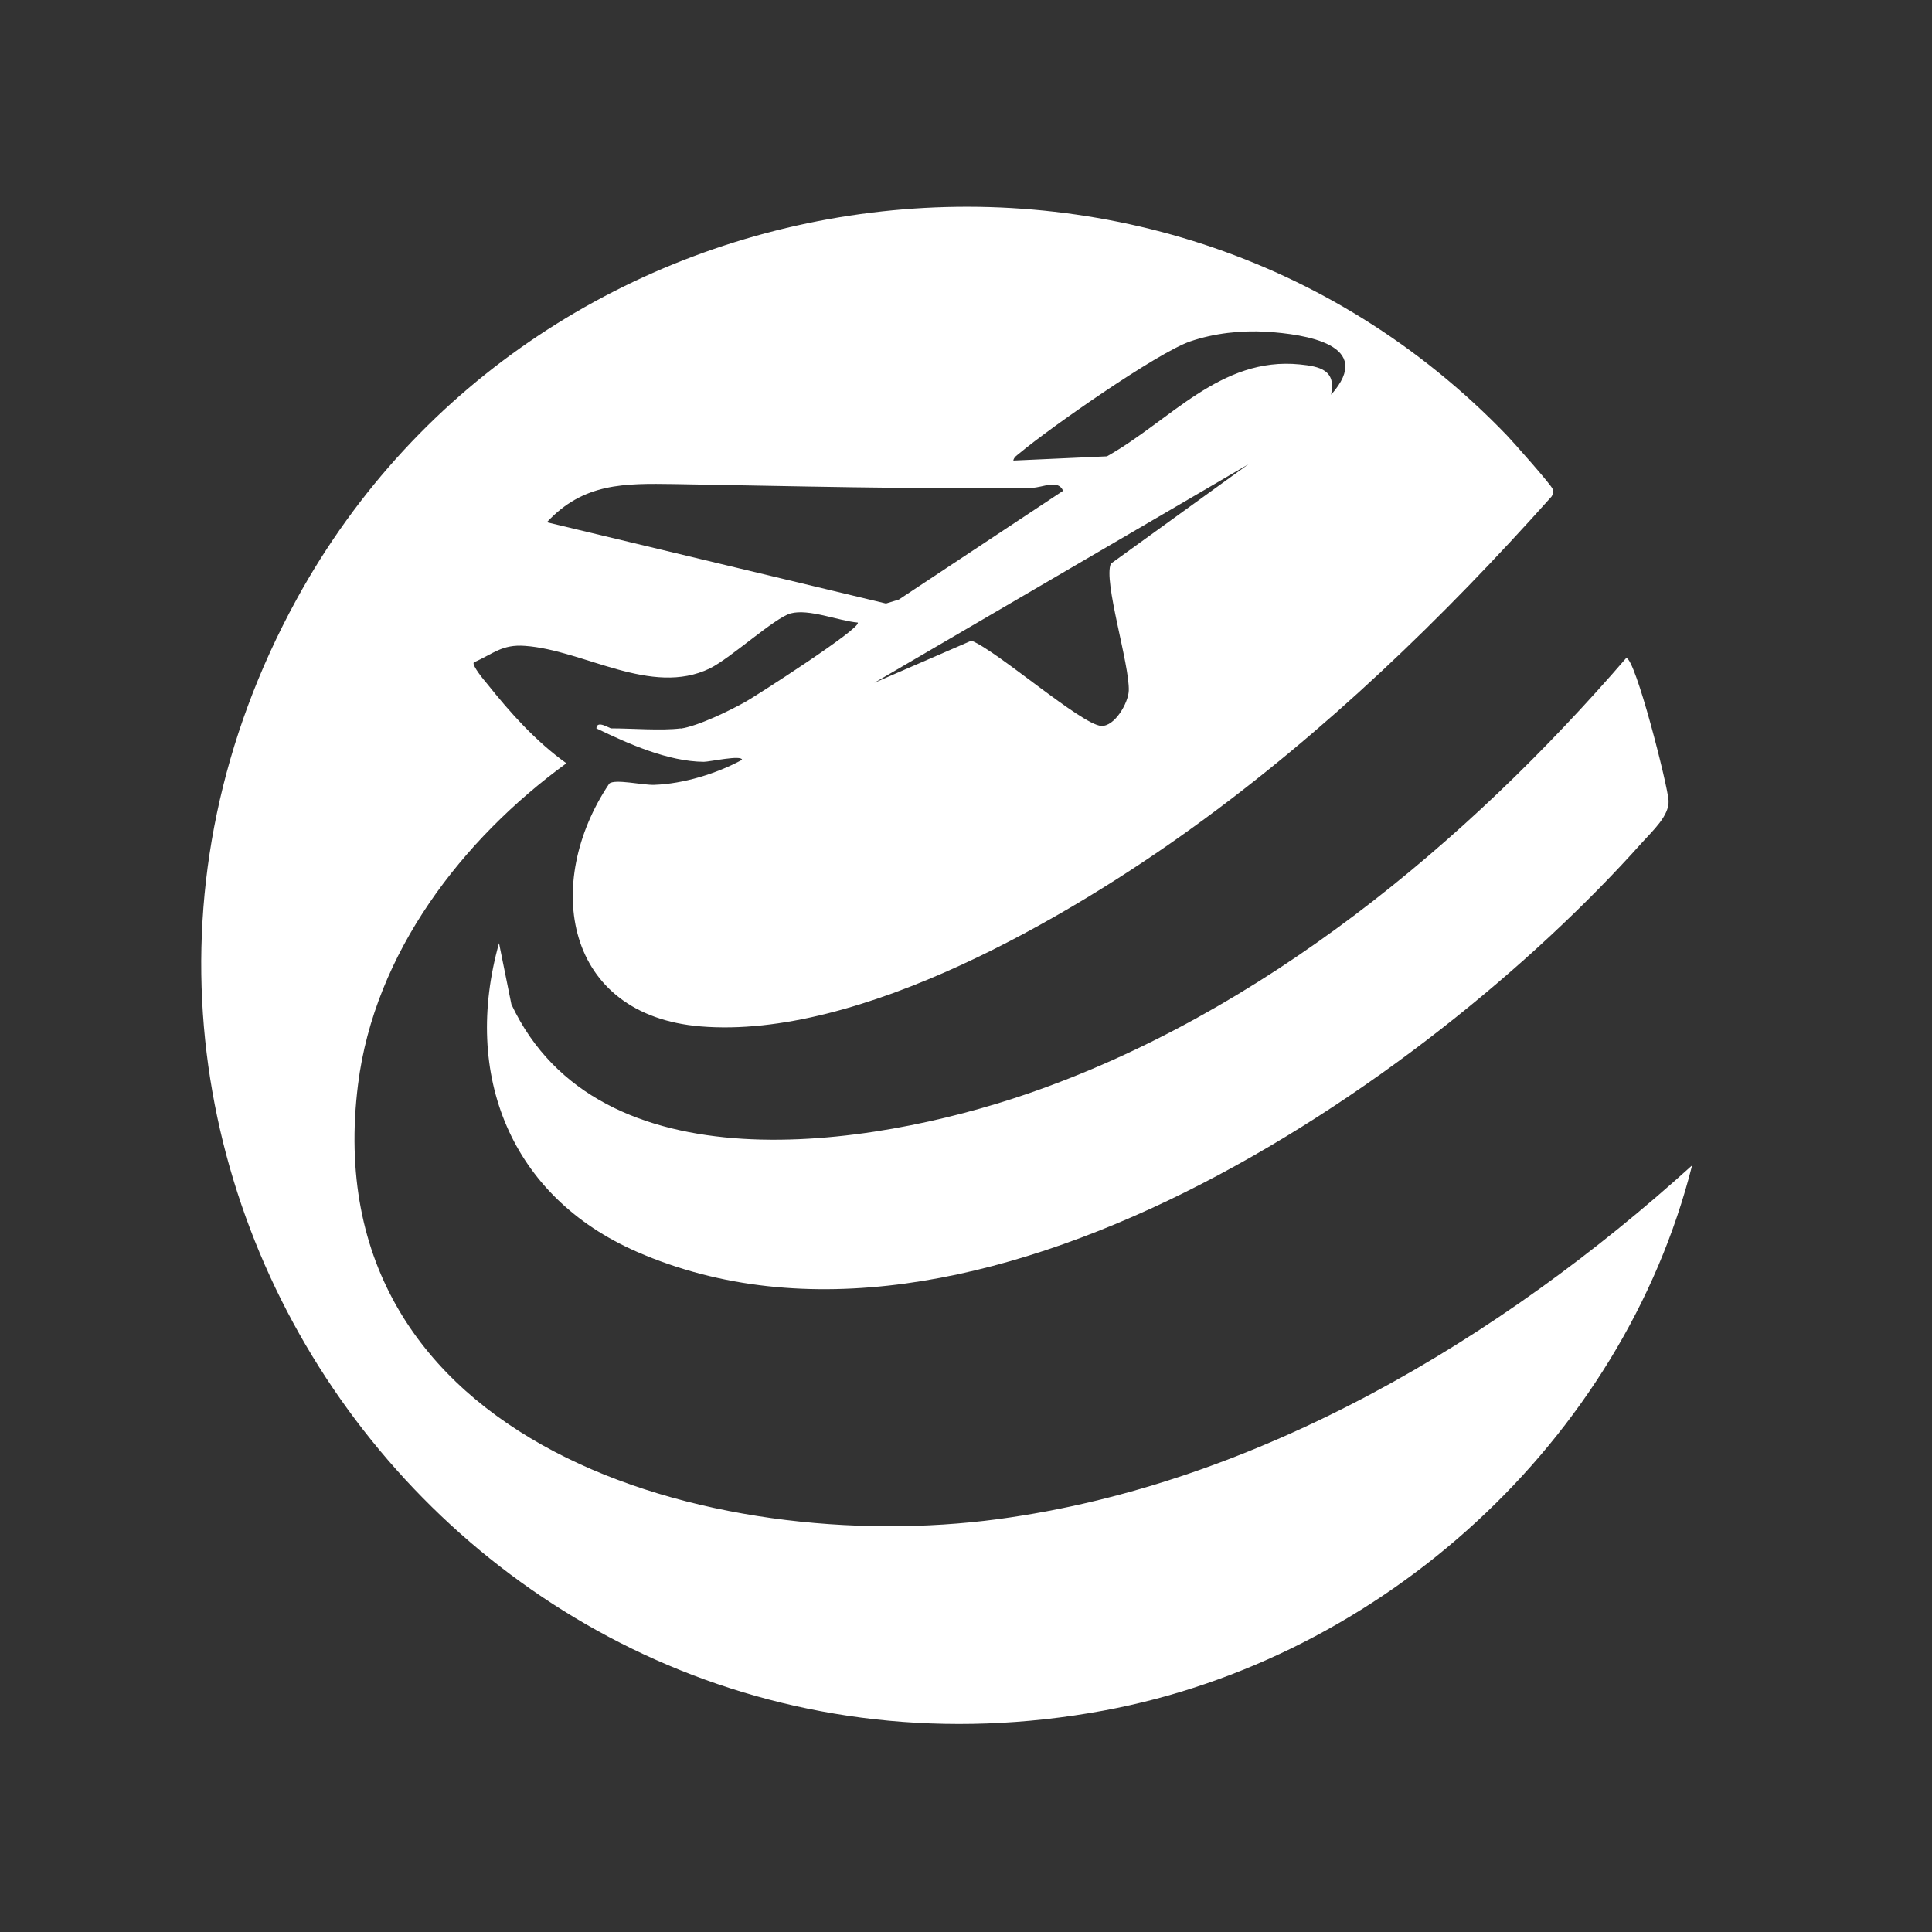
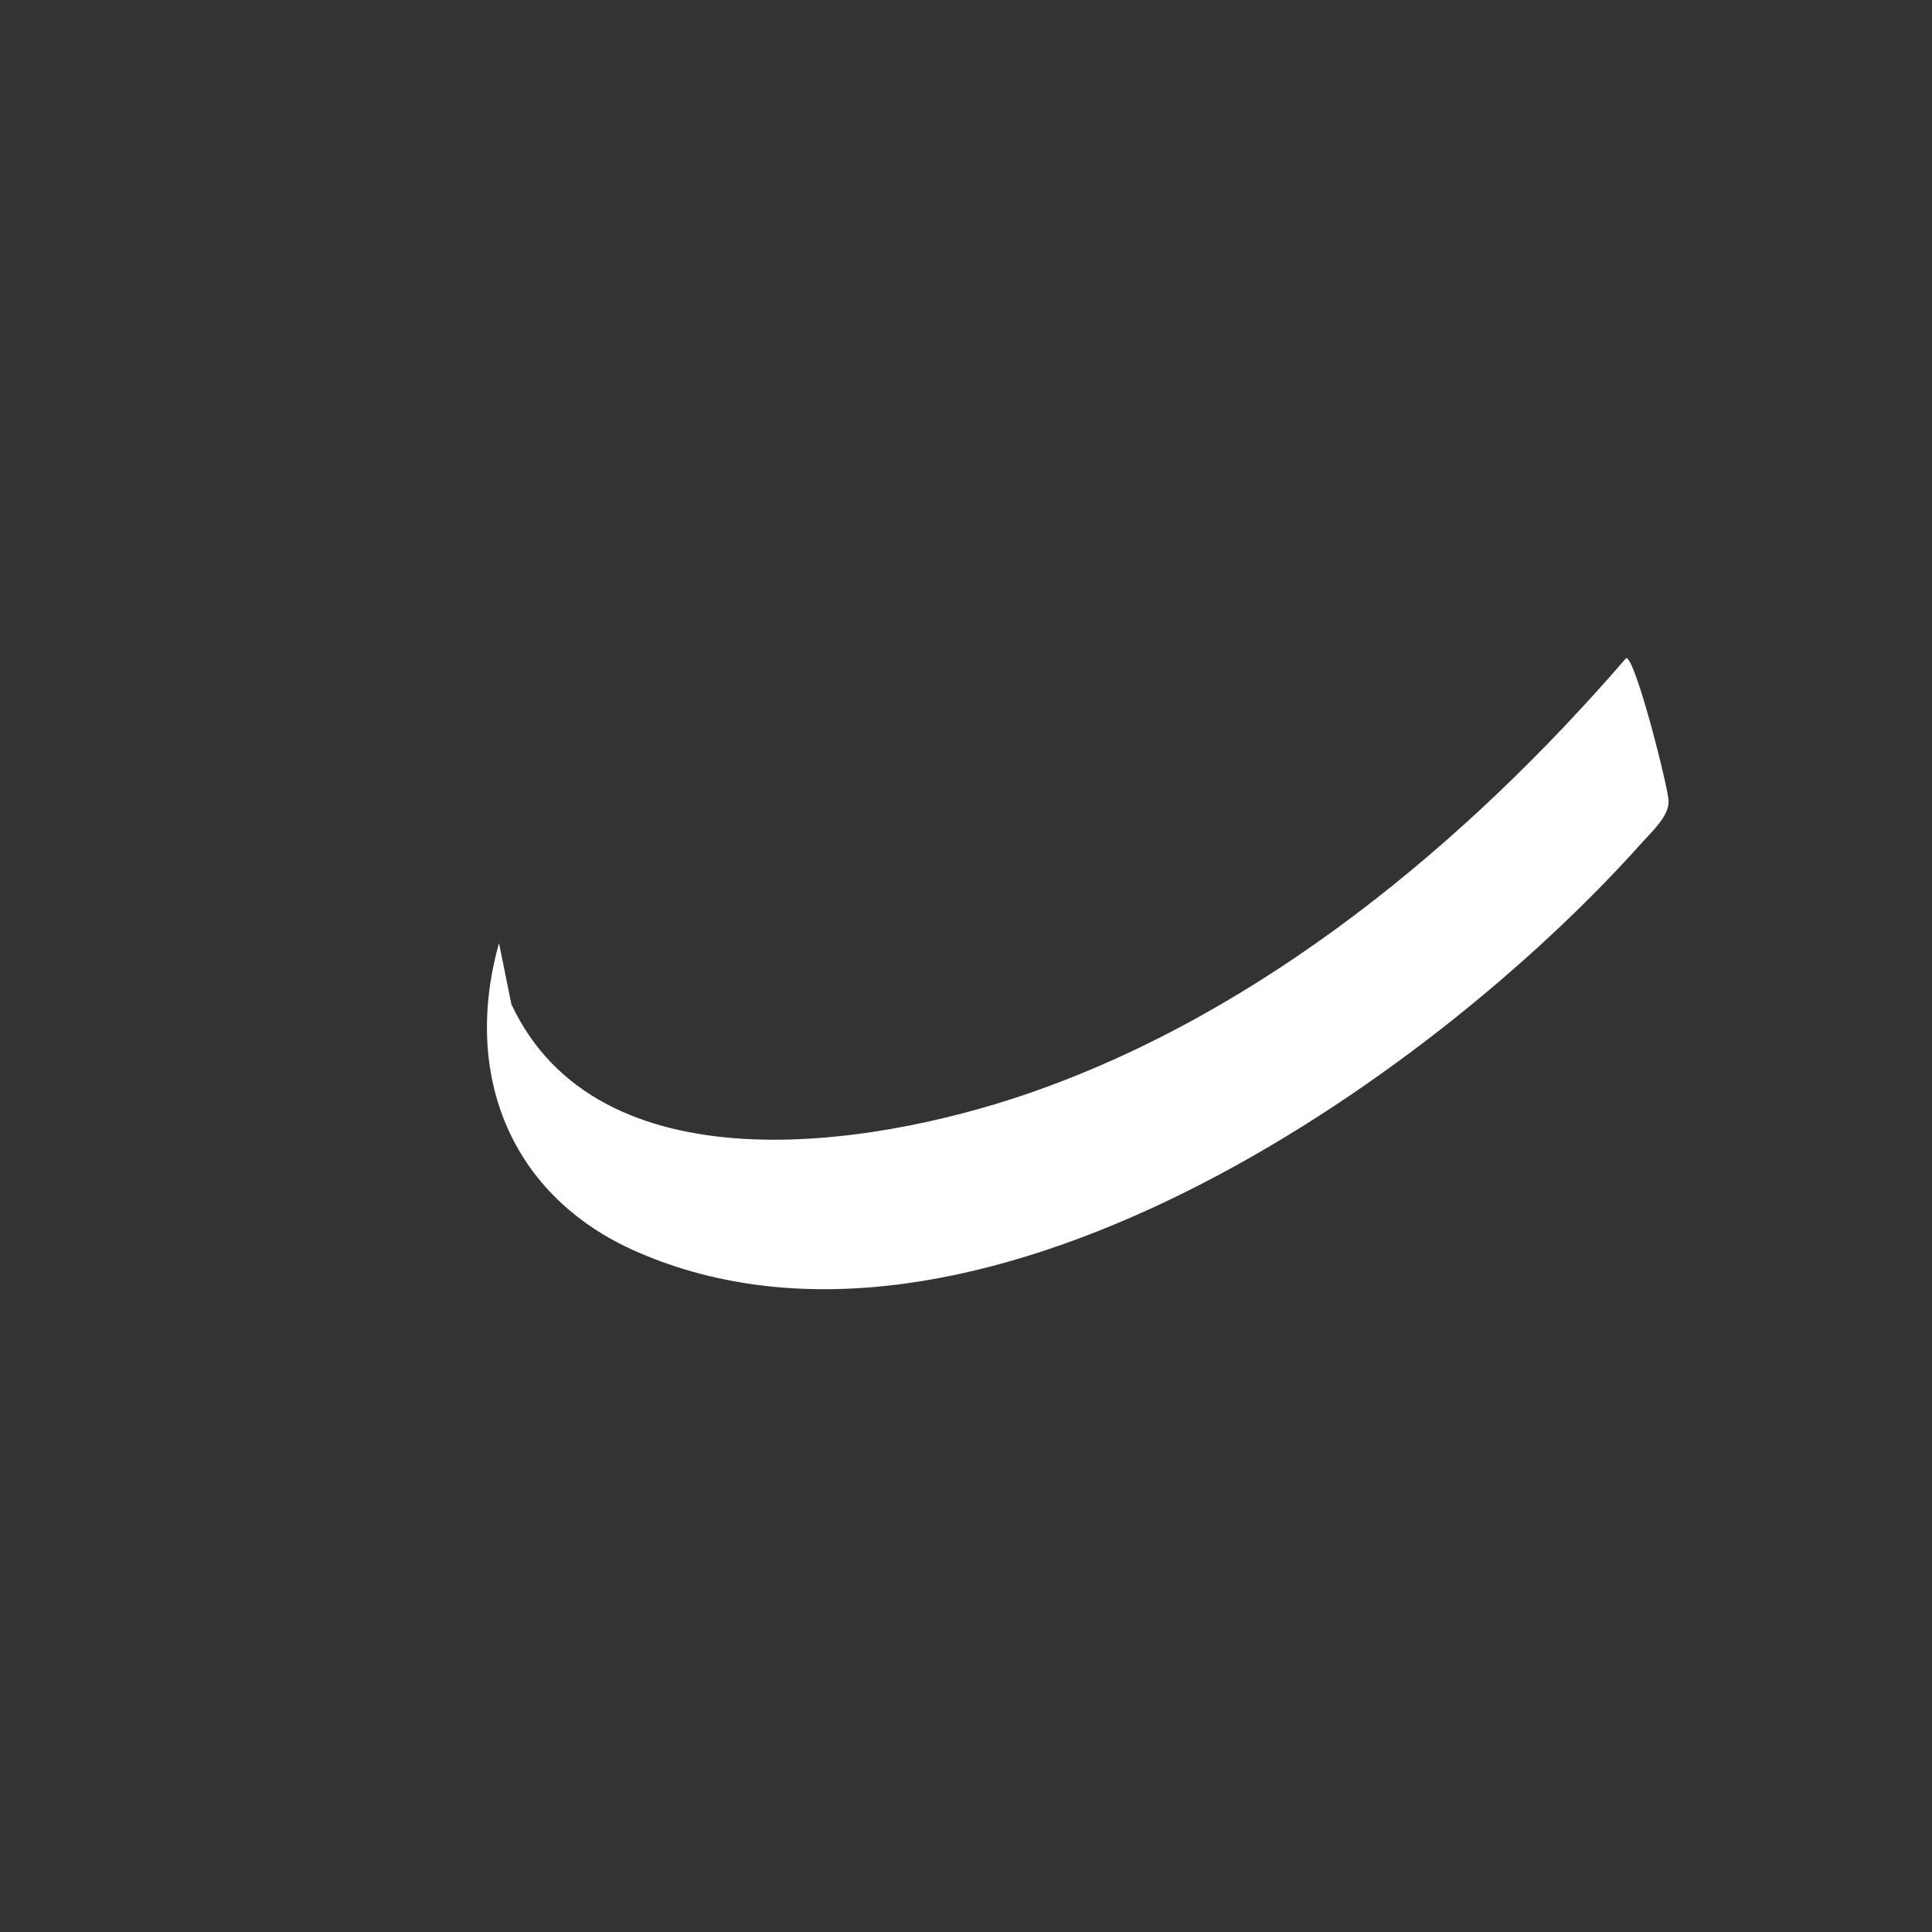
<svg xmlns="http://www.w3.org/2000/svg" width="500" zoomAndPan="magnify" viewBox="0 0 375 375" height="500" preserveAspectRatio="xMidYMid meet" version="1.0">
  <rect x="0" y="0" width="375" height="375" fill="#333333" stroke="none" />
  <defs>
    <clipPath id="747bd2d833">
-       <path d="M 39 40 L 329 40 L 329 334.703 L 39 334.703 Z M 39 40 " clip-rule="nonzero" />
-     </clipPath>
+       </clipPath>
    <clipPath id="400efebc05">
-       <path d="M 206.348 95.262 C 205.34 92.953 202.453 94.637 200.289 94.684 C 177.113 94.973 153.938 94.348 130.902 93.961 C 121.141 93.816 113.254 93.723 106.141 101.367 L 171.969 117.141 L 174.469 116.371 Z M 242.316 90.113 L 169.707 132.527 L 188.559 124.352 C 193.559 126.324 209.957 140.699 213.754 140.895 C 216.352 141.039 218.996 136.469 219.094 134.066 C 219.285 128.969 214.09 112.668 215.629 109.398 Z M 258.379 76.602 C 267.035 66.84 253.184 64.871 245.828 64.391 C 240.875 64.102 235.68 64.676 231.016 66.266 C 224.527 68.523 203.848 83 198.031 87.855 C 197.5 88.289 196.781 88.719 196.684 89.395 L 214.859 88.574 C 227.121 81.699 236.883 69.199 252.27 70.734 C 256.215 71.121 259.34 71.844 258.379 76.508 M 132.105 141.422 C 135.473 140.941 141.723 137.91 144.848 136.133 C 146.484 135.219 167.305 121.898 166.488 120.84 C 162.734 120.504 157.012 118.102 153.457 119.062 C 150.328 119.93 141.867 127.719 137.781 129.738 C 126.383 135.266 113.352 126.18 101.906 125.363 C 97.438 125.023 95.754 126.898 91.953 128.582 C 91.57 129.16 93.973 132.047 94.551 132.719 C 99.07 138.395 104.023 143.922 109.938 148.152 C 89.742 162.867 72.672 184.988 69.496 210.473 C 60.699 280.582 138.406 302.27 193.703 294.863 C 244.191 288.082 291.316 259.809 328.438 226.195 C 314.926 279.668 268.285 322.031 214.188 332.031 C 91.809 354.586 -2.293 225.57 57.574 116.32 C 104.648 30.441 224.094 13.418 292.469 84.488 C 293.625 85.691 301.223 94.25 301.367 94.922 C 301.512 95.453 301.461 95.934 301.125 96.414 C 280.113 119.93 257.223 142.047 231.594 160.559 C 207.262 178.16 166.824 201.77 136 199.223 C 109.555 197.059 105.273 171.426 118.258 152.098 C 119.316 151.137 124.844 152.434 127.008 152.336 C 132.633 152.145 139.078 150.172 144.031 147.48 C 143.984 146.473 137.73 147.867 136.625 147.867 C 129.652 147.816 121.91 144.355 115.758 141.375 C 115.852 139.691 118.258 141.375 118.641 141.375 C 122.68 141.375 128.402 141.855 132.152 141.375 " clip-rule="nonzero" />
-     </clipPath>
+       </clipPath>
    <clipPath id="5c3a730e4a">
      <path d="M 0 0 L 289.559 0 L 289.559 294.703 L 0 294.703 Z M 0 0 " clip-rule="nonzero" />
    </clipPath>
    <clipPath id="e22b8abee4">
      <path d="M 167.348 55.262 C 166.34 52.953 163.453 54.637 161.289 54.684 C 138.113 54.973 114.938 54.348 91.902 53.961 C 82.141 53.816 74.254 53.723 67.141 61.367 L 132.969 77.141 L 135.469 76.371 Z M 203.316 50.113 L 130.707 92.527 L 149.559 84.352 C 154.559 86.324 170.957 100.699 174.754 100.895 C 177.352 101.039 179.996 96.469 180.094 94.066 C 180.285 88.969 175.09 72.668 176.629 69.398 Z M 219.379 36.602 C 228.035 26.84 214.184 24.871 206.828 24.391 C 201.875 24.102 196.68 24.676 192.016 26.266 C 185.527 28.523 164.848 43 159.031 47.855 C 158.5 48.289 157.781 48.719 157.684 49.395 L 175.859 48.574 C 188.121 41.699 197.883 29.199 213.27 30.734 C 217.215 31.121 220.34 31.844 219.379 36.508 M 93.105 101.422 C 96.473 100.941 102.723 97.91 105.848 96.133 C 107.484 95.219 128.305 81.898 127.488 80.84 C 123.734 80.504 118.012 78.102 114.457 79.062 C 111.328 79.93 102.867 87.719 98.781 89.738 C 87.383 95.266 74.352 86.18 62.906 85.363 C 58.438 85.023 56.754 86.898 52.953 88.582 C 52.57 89.16 54.973 92.047 55.551 92.719 C 60.07 98.395 65.023 103.922 70.938 108.152 C 50.742 122.867 33.672 144.988 30.496 170.473 C 21.699 240.582 99.406 262.27 154.703 254.863 C 205.191 248.082 252.316 219.809 289.438 186.195 C 275.926 239.668 229.285 282.031 175.188 292.031 C 52.809 314.586 -41.293 185.57 18.574 76.32 C 65.648 -9.559 185.094 -26.582 253.469 44.488 C 254.625 45.691 262.223 54.25 262.367 54.922 C 262.512 55.453 262.461 55.934 262.125 56.414 C 241.113 79.93 218.223 102.047 192.594 120.559 C 168.262 138.16 127.824 161.77 97 159.223 C 70.555 157.059 66.273 131.426 79.258 112.098 C 80.316 111.137 85.844 112.434 88.008 112.336 C 93.633 112.145 100.078 110.172 105.031 107.48 C 104.984 106.473 98.73 107.867 97.625 107.867 C 90.652 107.816 82.91 104.355 76.758 101.375 C 76.852 99.691 79.258 101.375 79.641 101.375 C 83.68 101.375 89.402 101.855 93.152 101.375 " clip-rule="nonzero" />
    </clipPath>
    <clipPath id="87ead4be8e">
      <rect x="0" width="290" y="0" height="295" />
    </clipPath>
    <clipPath id="ce2de89e36">
      <path d="M 94.102 127.281 L 324 127.281 L 324 250.398 L 94.102 250.398 Z M 94.102 127.281 " clip-rule="nonzero" />
    </clipPath>
    <clipPath id="e817fa31af">
      <path d="M 96.859 183.062 L 99.262 194.941 C 116.141 230.859 168.746 222.832 199.426 212.301 C 244.867 196.672 284.68 163.59 315.648 127.719 C 317.426 127.668 323.727 152.578 323.871 155.414 C 324.016 158.348 320.746 161.281 318.676 163.59 C 276.938 210.328 188.703 271.398 123.641 242.98 C 99.07 232.254 89.695 208.598 96.859 183.062 " clip-rule="nonzero" />
    </clipPath>
    <clipPath id="60eb46a58a">
      <path d="M 0.102 0.441 L 230 0.441 L 230 123.398 L 0.102 123.398 Z M 0.102 0.441 " clip-rule="nonzero" />
    </clipPath>
    <clipPath id="ca6380a4a6">
-       <path d="M 2.859 56.062 L 5.262 67.941 C 22.141 103.859 74.746 95.832 105.426 85.301 C 150.867 69.672 190.68 36.59 221.648 0.719 C 223.426 0.668 229.727 25.578 229.871 28.414 C 230.016 31.348 226.746 34.281 224.676 36.59 C 182.938 83.328 94.703 144.398 29.641 115.98 C 5.07 105.254 -4.305 81.598 2.859 56.062 " clip-rule="nonzero" />
+       <path d="M 2.859 56.062 C 22.141 103.859 74.746 95.832 105.426 85.301 C 150.867 69.672 190.68 36.59 221.648 0.719 C 223.426 0.668 229.727 25.578 229.871 28.414 C 230.016 31.348 226.746 34.281 224.676 36.59 C 182.938 83.328 94.703 144.398 29.641 115.98 C 5.07 105.254 -4.305 81.598 2.859 56.062 " clip-rule="nonzero" />
    </clipPath>
    <clipPath id="aa924f6d6d">
      <rect x="0" width="230" y="0" height="124" />
    </clipPath>
  </defs>
  <g clip-path="url(#747bd2d833)">
    <g clip-path="url(#400efebc05)">
      <g transform="matrix(1, 0, 0, 1, 39, 40)">
        <g clip-path="url(#87ead4be8e)">
          <g clip-path="url(#5c3a730e4a)">
            <g clip-path="url(#e22b8abee4)">
              <rect x="-121.5" width="540" fill="#ffffff" height="540" y="-122.5" fill-opacity="1" />
            </g>
          </g>
        </g>
      </g>
    </g>
  </g>
  <g clip-path="url(#ce2de89e36)">
    <g clip-path="url(#e817fa31af)">
      <g transform="matrix(1, 0, 0, 1, 94, 127)">
        <g clip-path="url(#aa924f6d6d)">
          <g clip-path="url(#60eb46a58a)">
            <g clip-path="url(#ca6380a4a6)">
              <rect x="-176.5" width="540" fill="#ffffff" height="540" y="-209.5" fill-opacity="1" />
            </g>
          </g>
        </g>
      </g>
    </g>
  </g>
</svg>